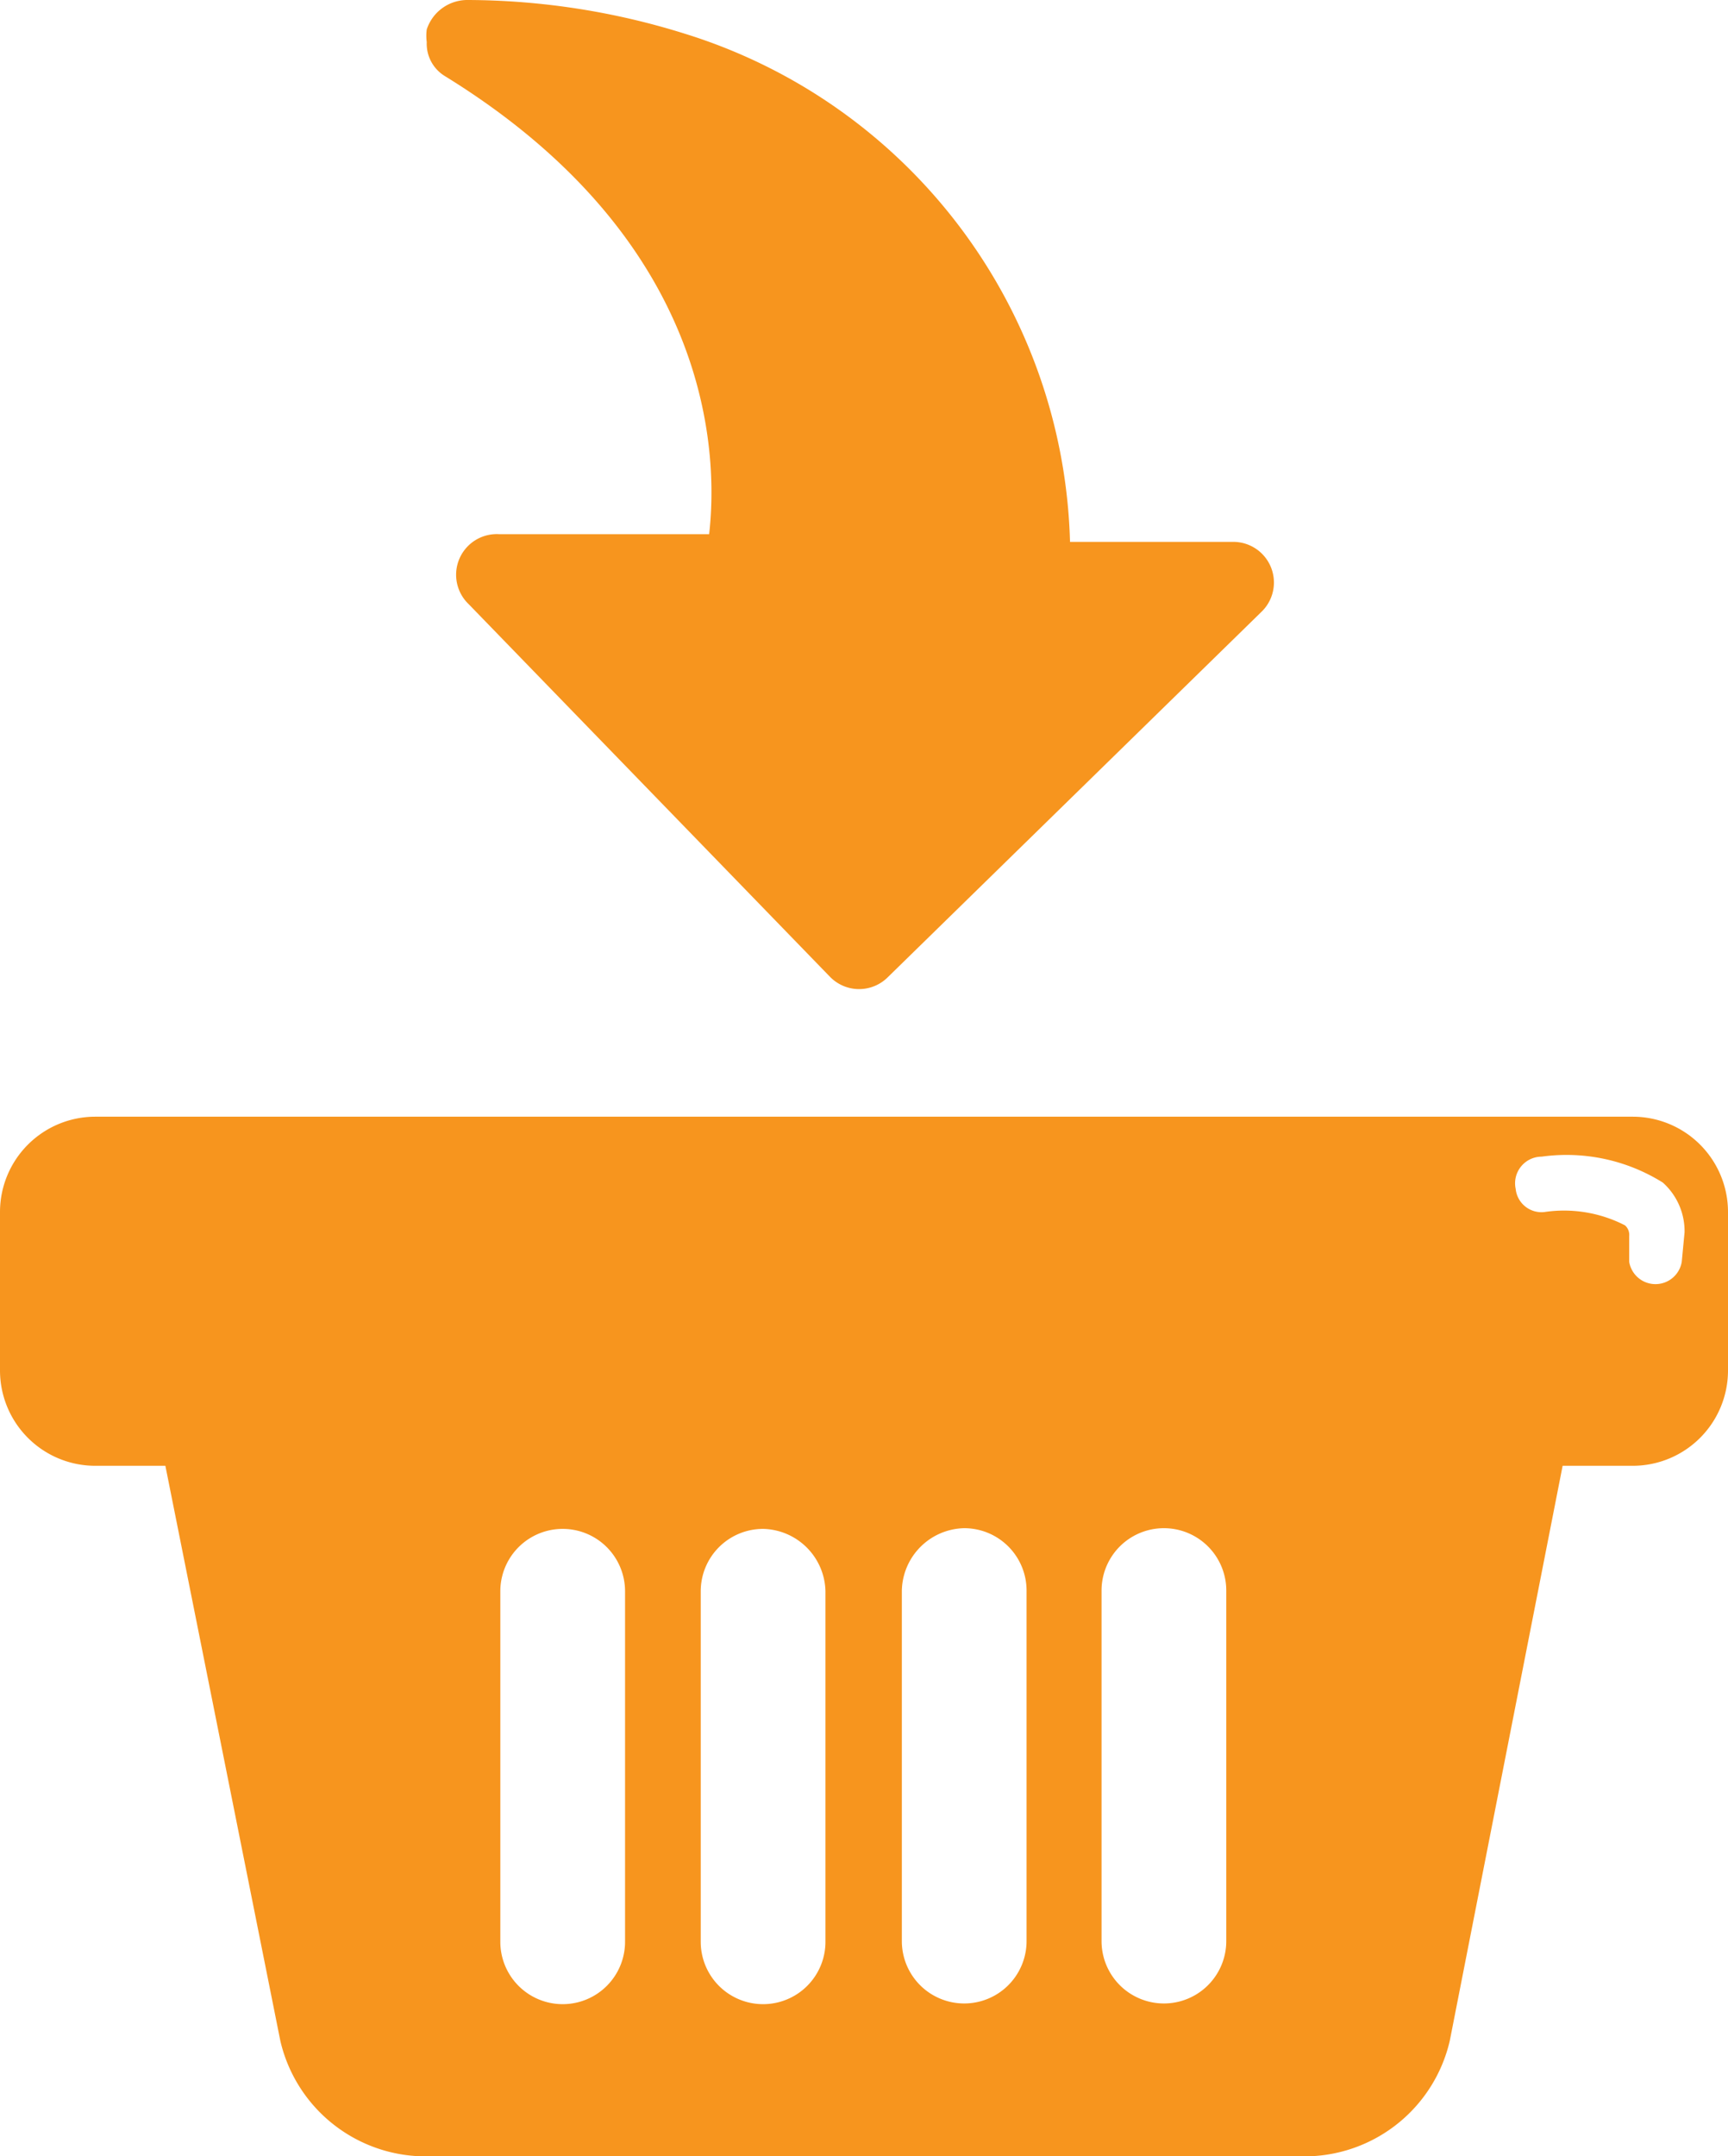
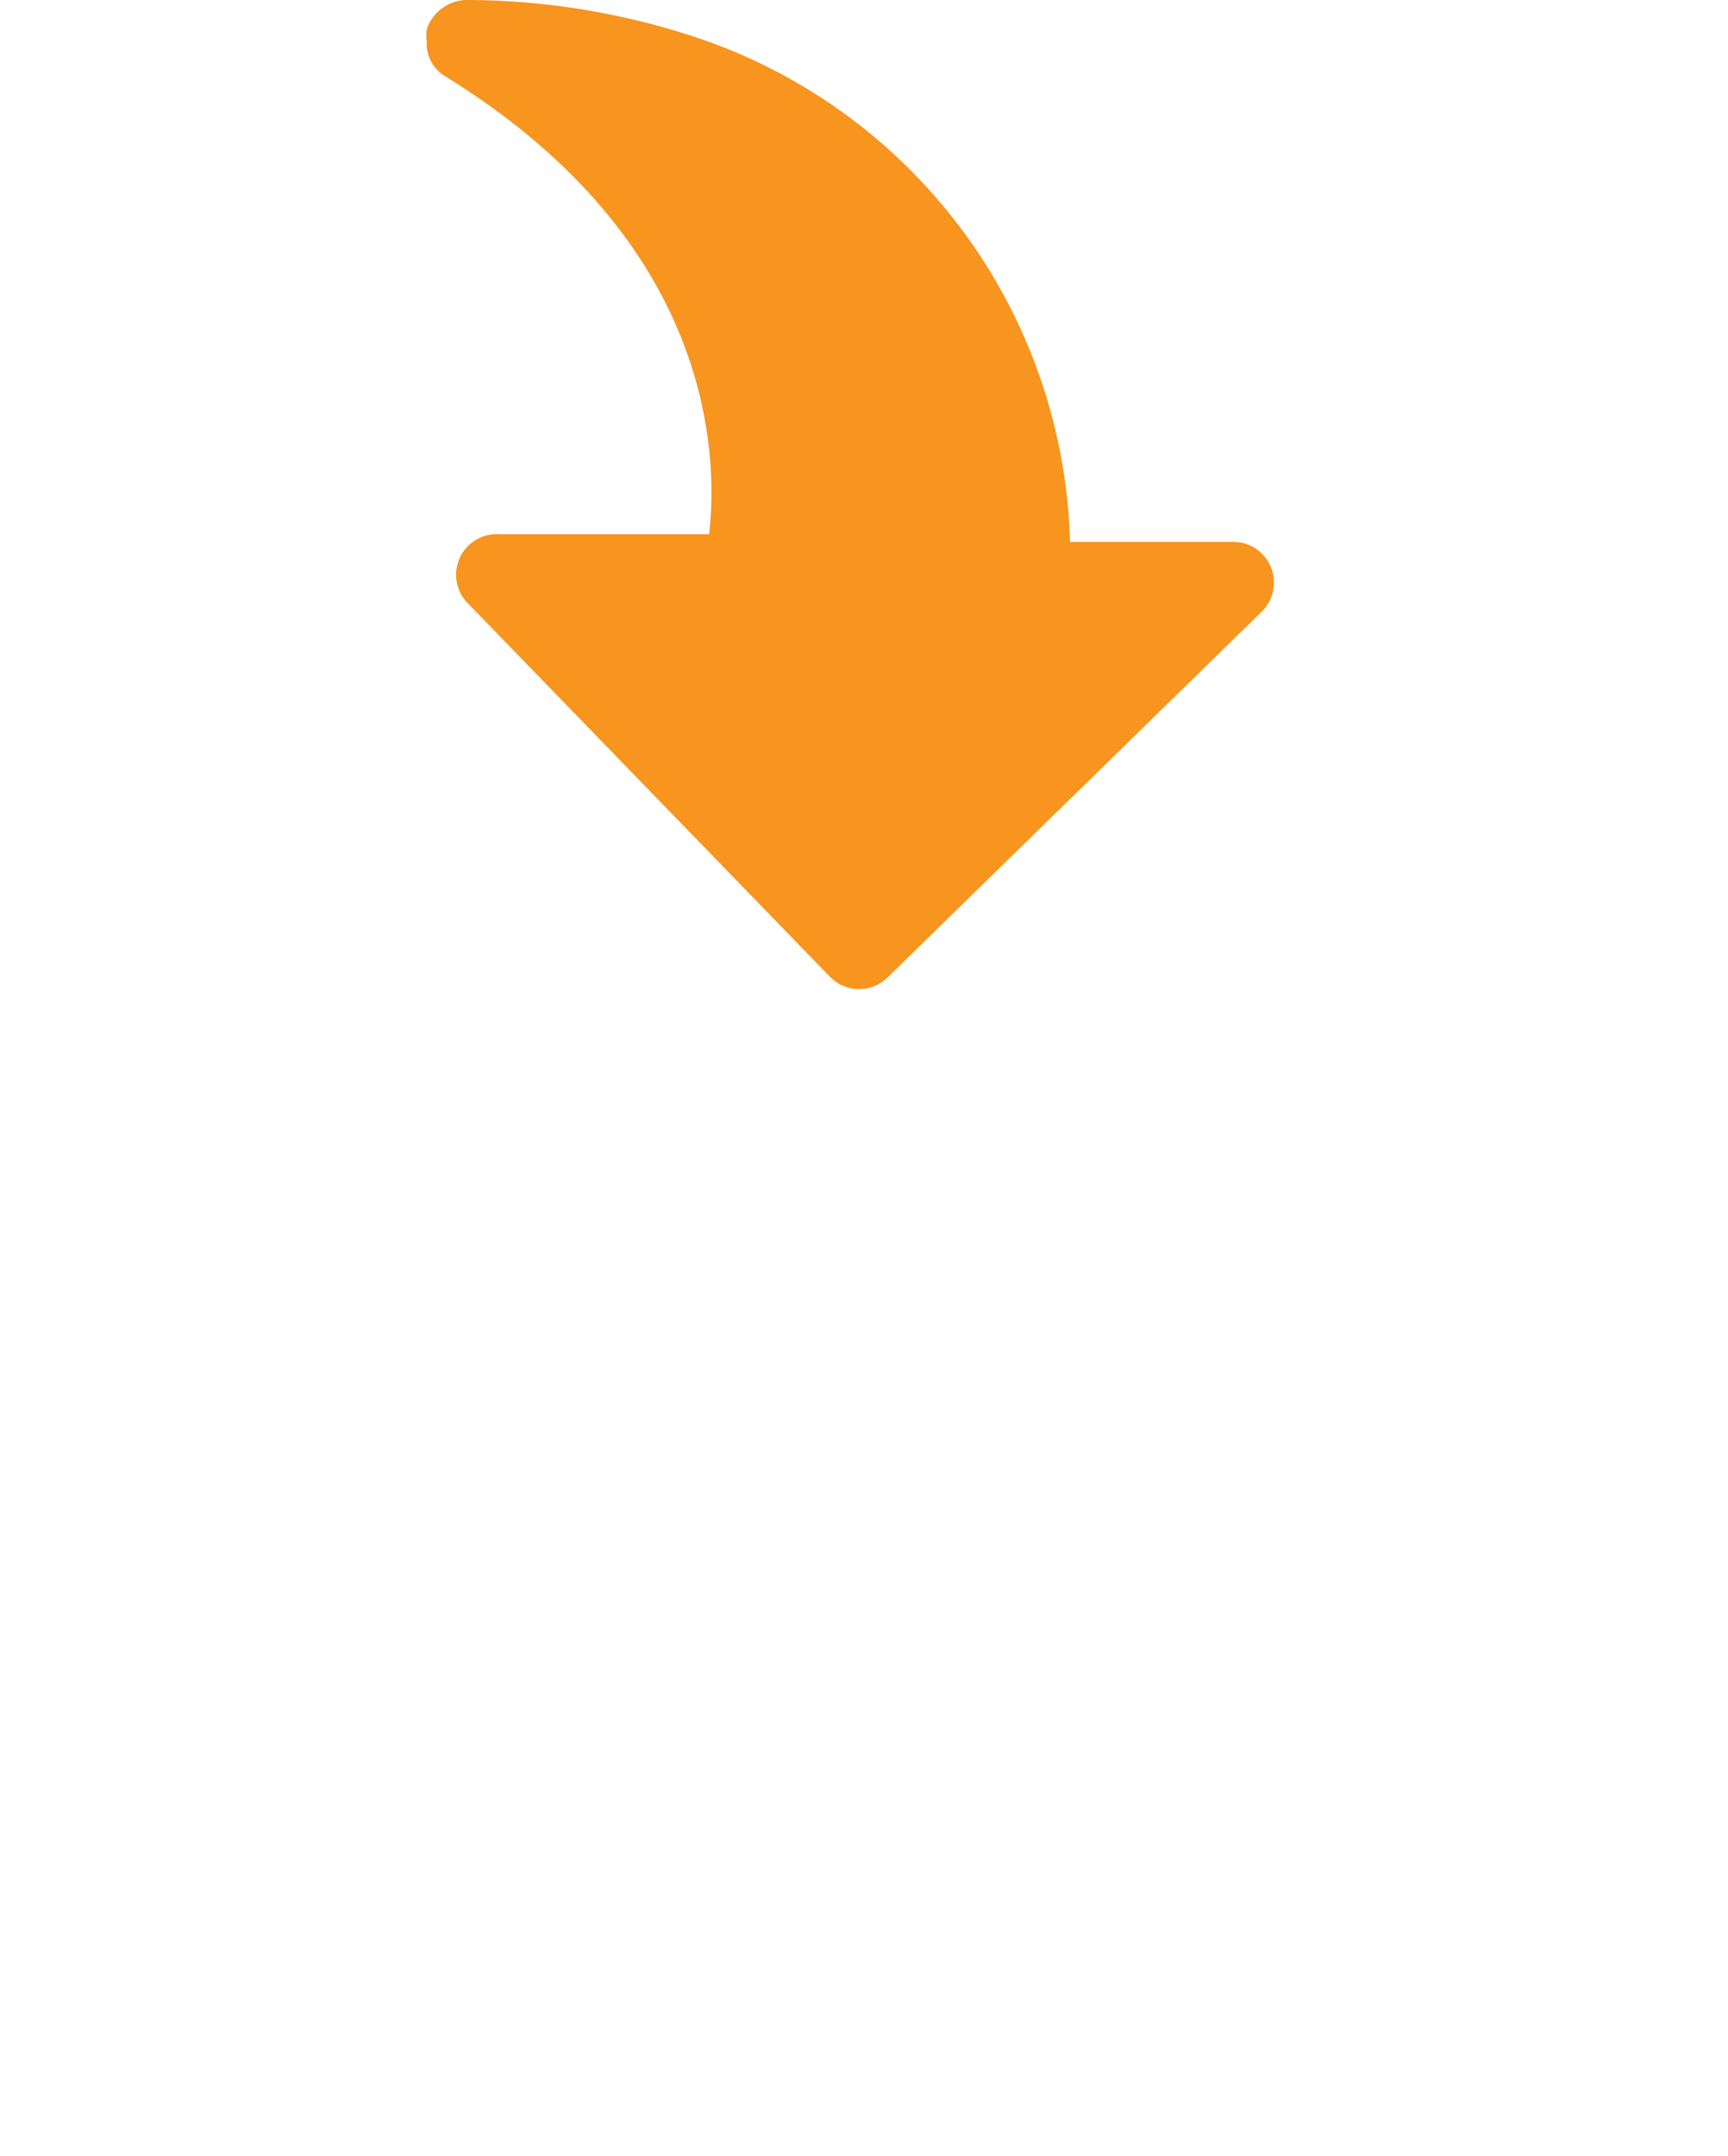
<svg xmlns="http://www.w3.org/2000/svg" id="Calque_1" data-name="Calque 1" viewBox="0 0 24.66 30.76">
  <title>Plan de travail 15</title>
  <g>
-     <path d="M23.3,15.93H1.36A1.36,1.36,0,0,0,0,17.29v2.26a1.36,1.36,0,0,0,1.36,1.36h1L4,29.11a2.13,2.13,0,0,0,2,1.65H18.69a2.13,2.13,0,0,0,2-1.65l1.61-8.2h1a1.36,1.36,0,0,0,1.36-1.36V17.29A1.36,1.36,0,0,0,23.3,15.93ZM8.92,24.14v3.56a.89.89,0,1,1-1.78,0v-5a.89.89,0,1,1,1.78,0Zm2.86,0v3.56a.89.89,0,1,1-1.78,0v-5a.89.89,0,0,1,.89-.89.91.91,0,0,1,.89.89Zm2.87,2.06v1.49a.89.89,0,0,1-1.78,0v-5a.91.91,0,0,1,.89-.89.89.89,0,0,1,.89.89Zm2.85,0v1.49a.89.89,0,0,1-1.78,0v-5a.89.89,0,1,1,1.78,0ZM24,18a.38.38,0,0,1-.75,0v-.37a.18.18,0,0,0-.06-.15,1.9,1.9,0,0,0-1.15-.19.37.37,0,0,1-.41-.33A.38.38,0,0,1,22,16.5a2.59,2.59,0,0,1,1.73.37.93.93,0,0,1,.31.71Z" fill="#f7951e" />
    <path d="M9.77.48A10.46,10.46,0,0,0,6.68,0a.61.61,0,0,0-.59.42.68.68,0,0,0,0,.18.54.54,0,0,0,.25.48c3.84,2.36,3.91,5.41,3.78,6.54l-3,0a.58.58,0,0,0-.43,1l5.16,5.32a.58.58,0,0,0,.82,0L18,8.73a.58.58,0,0,0-.4-1l-2.33,0A7.81,7.81,0,0,0,9.77.48Zm0,0" fill="#f7951e" />
  </g>
</svg>